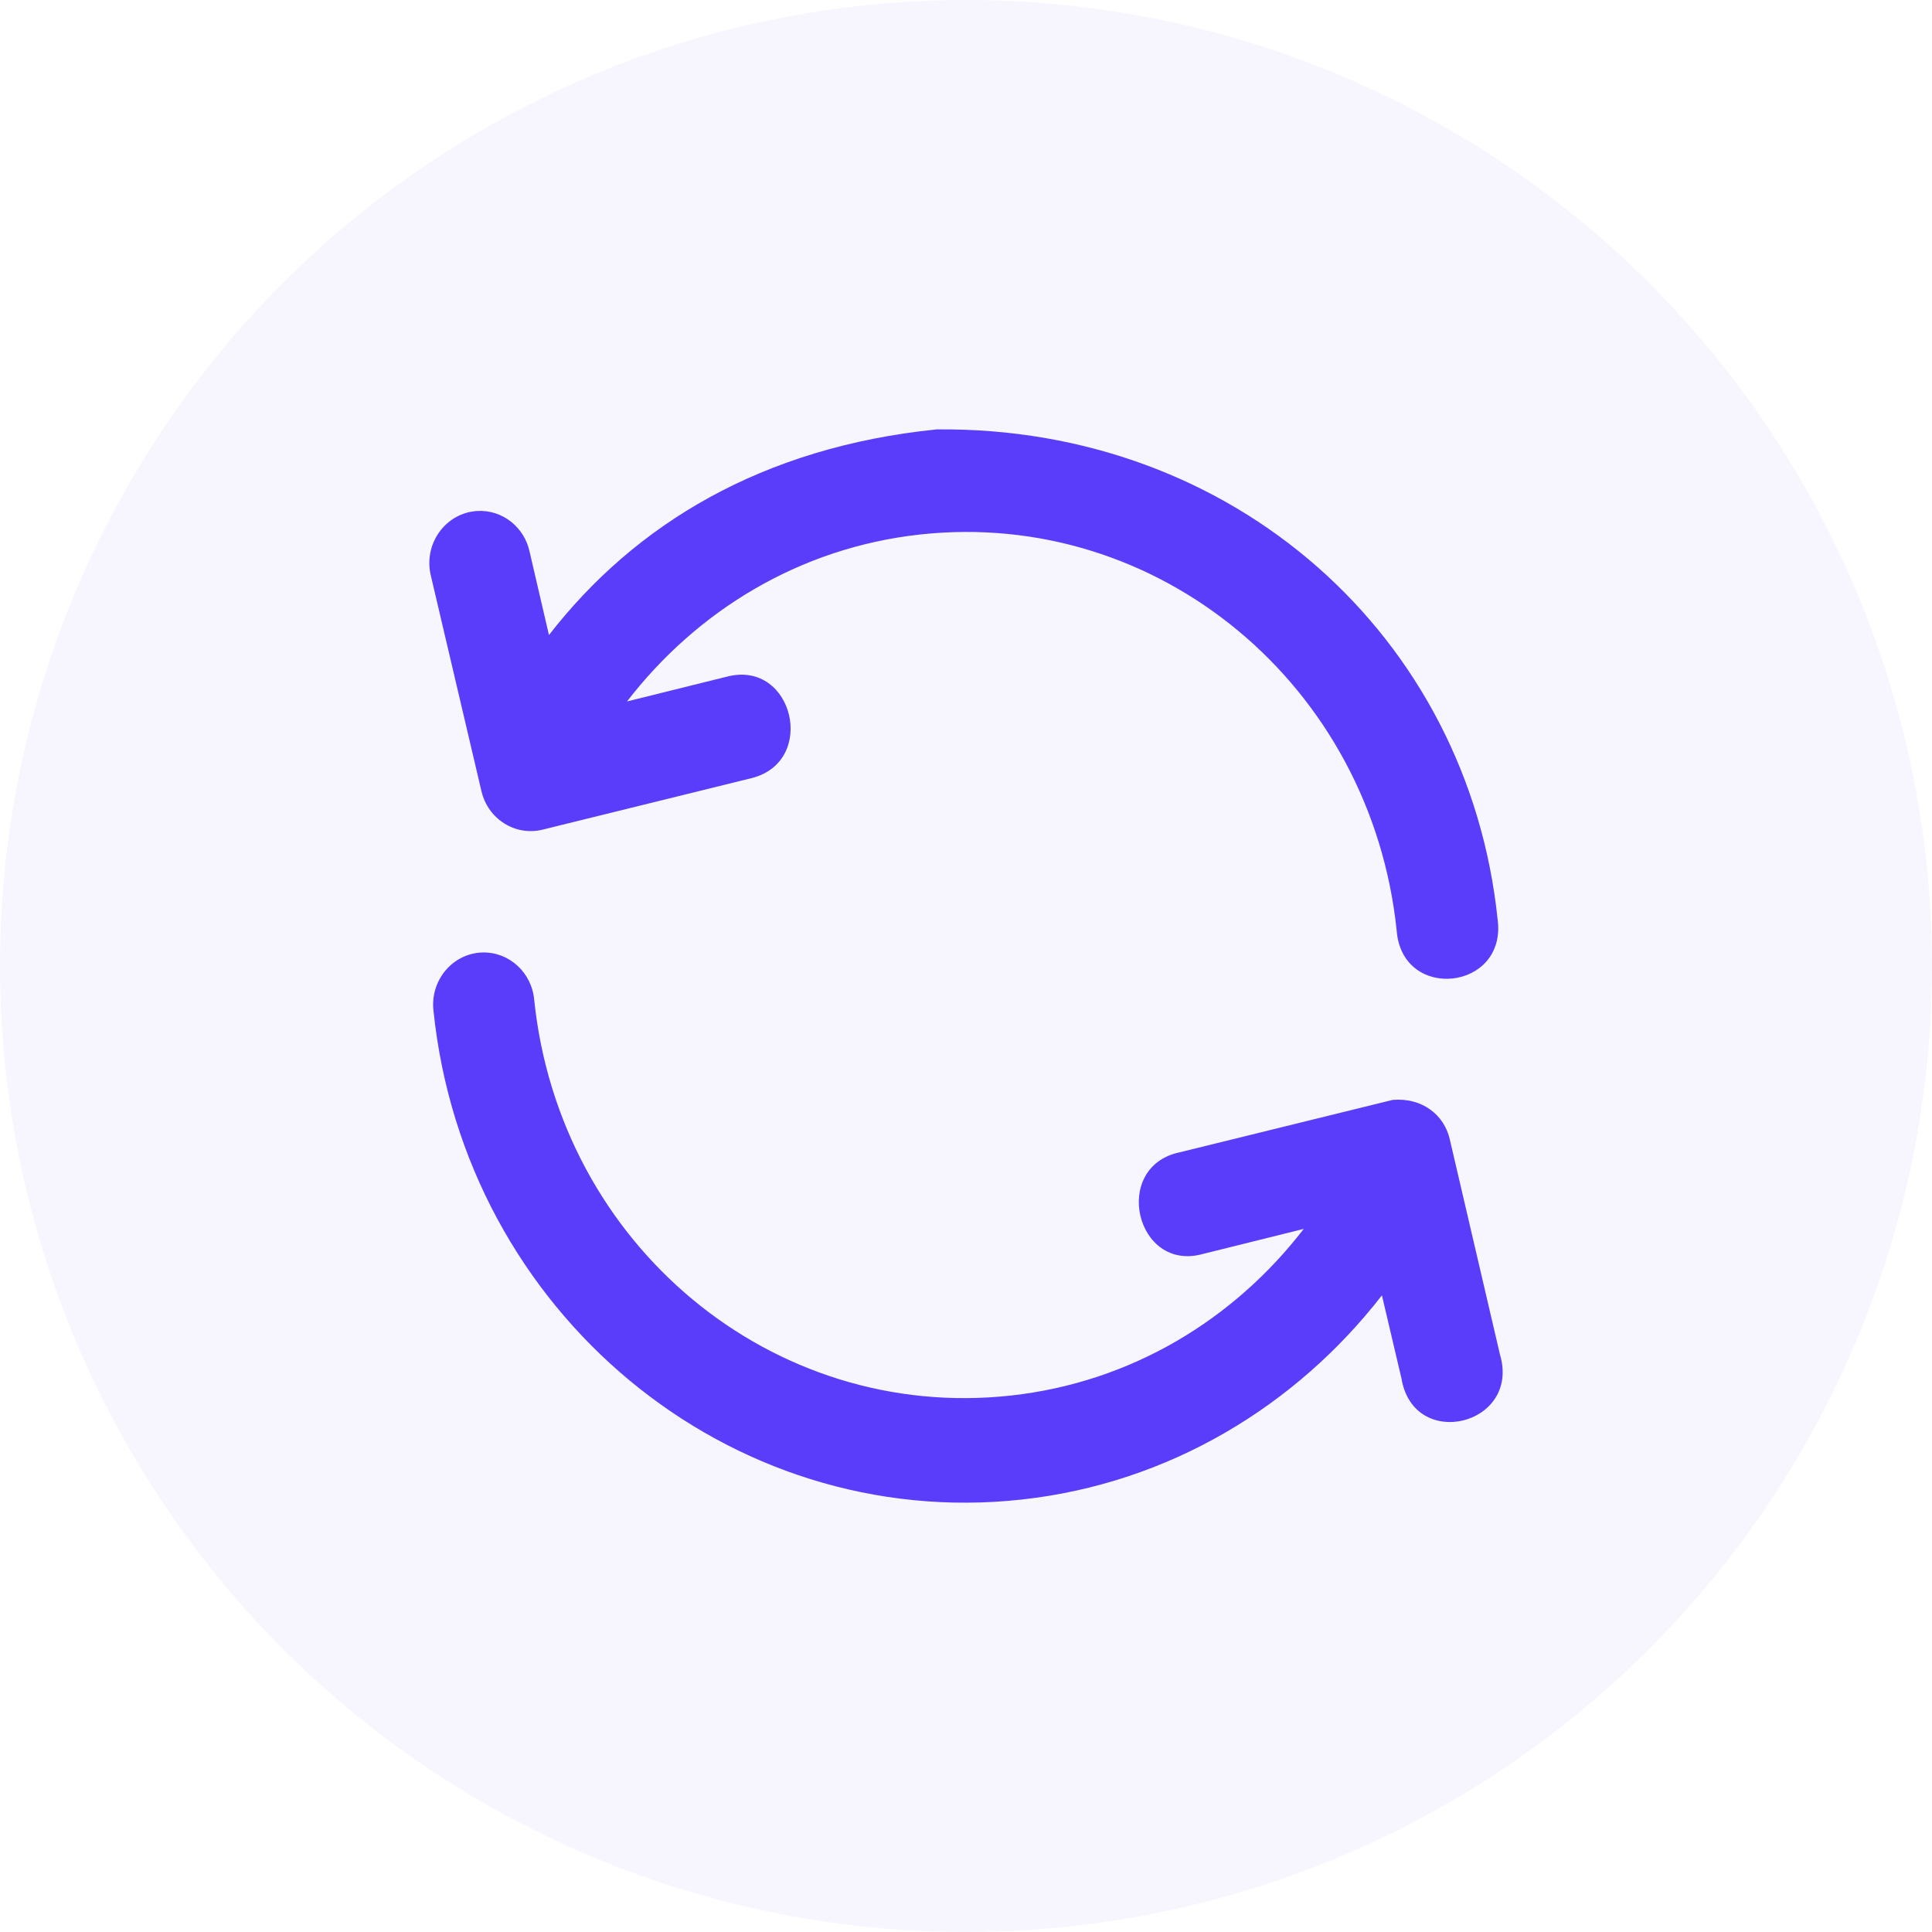
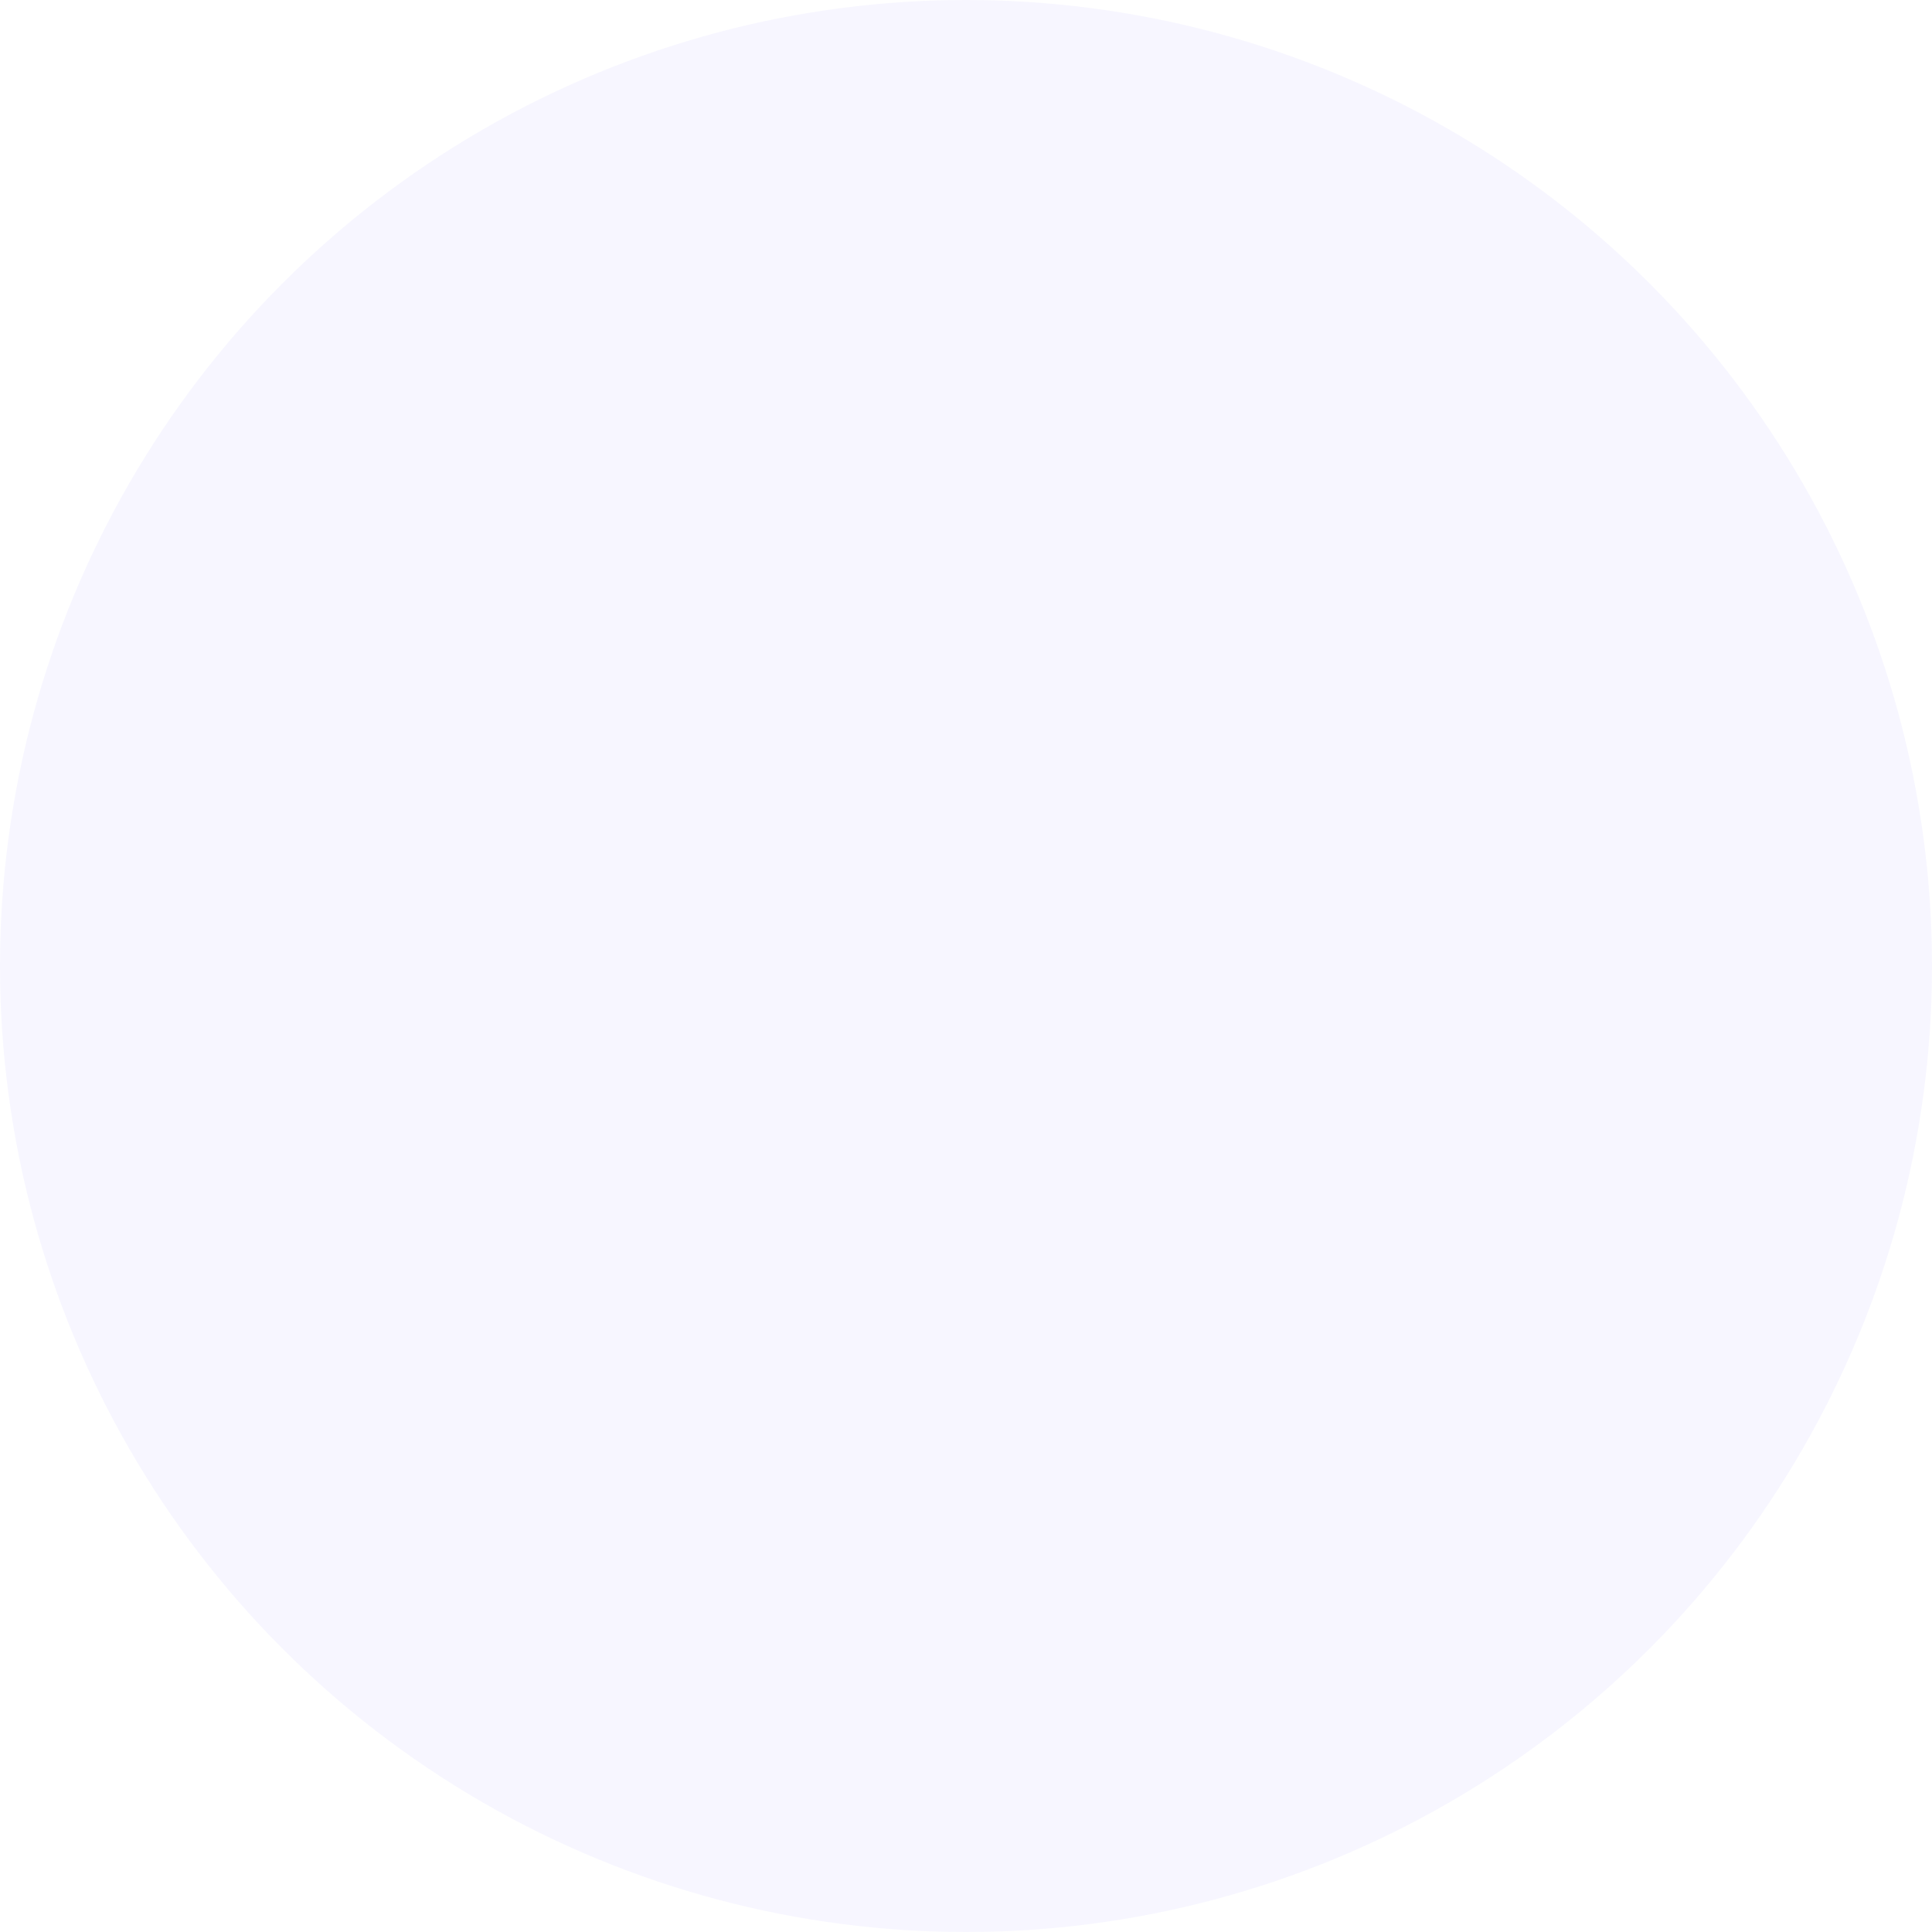
<svg xmlns="http://www.w3.org/2000/svg" width="36" height="36" viewBox="0 0 36 36" fill="none">
  <circle opacity="0.05" cx="18" cy="18" r="18" fill="#593DFB" />
-   <path d="M10.229 11.833L9.869 10.283C9.77 9.82 9.361 9.498 8.901 9.521C8.303 9.551 7.881 10.137 8.03 10.734L8.971 14.742C9.093 15.263 9.601 15.583 10.107 15.46L14.005 14.499C15.232 14.193 14.786 12.299 13.559 12.605L11.684 13.07C12.982 11.385 14.894 10.207 17.141 9.96C21.584 9.472 25.55 12.769 26.025 17.34C26.127 18.673 28.083 18.456 27.906 17.132C27.36 11.867 23.004 7.947 17.456 8.001C14.198 8.332 11.831 9.769 10.229 11.833ZM21.98 21.472C20.702 21.741 21.163 23.72 22.42 23.364L24.293 22.899C22.995 24.584 21.083 25.757 18.836 26.004C14.393 26.492 10.429 23.202 9.954 18.631C9.909 18.122 9.488 17.736 8.991 17.748C8.433 17.763 8.009 18.27 8.078 18.84C8.661 24.455 13.579 28.541 19.037 27.942C21.784 27.64 24.149 26.198 25.75 24.137L26.115 25.689C26.345 27.048 28.342 26.556 27.949 25.237L27.014 21.227C26.907 20.765 26.491 20.449 25.95 20.495L21.98 21.472Z" fill="#593DFB" />
</svg>